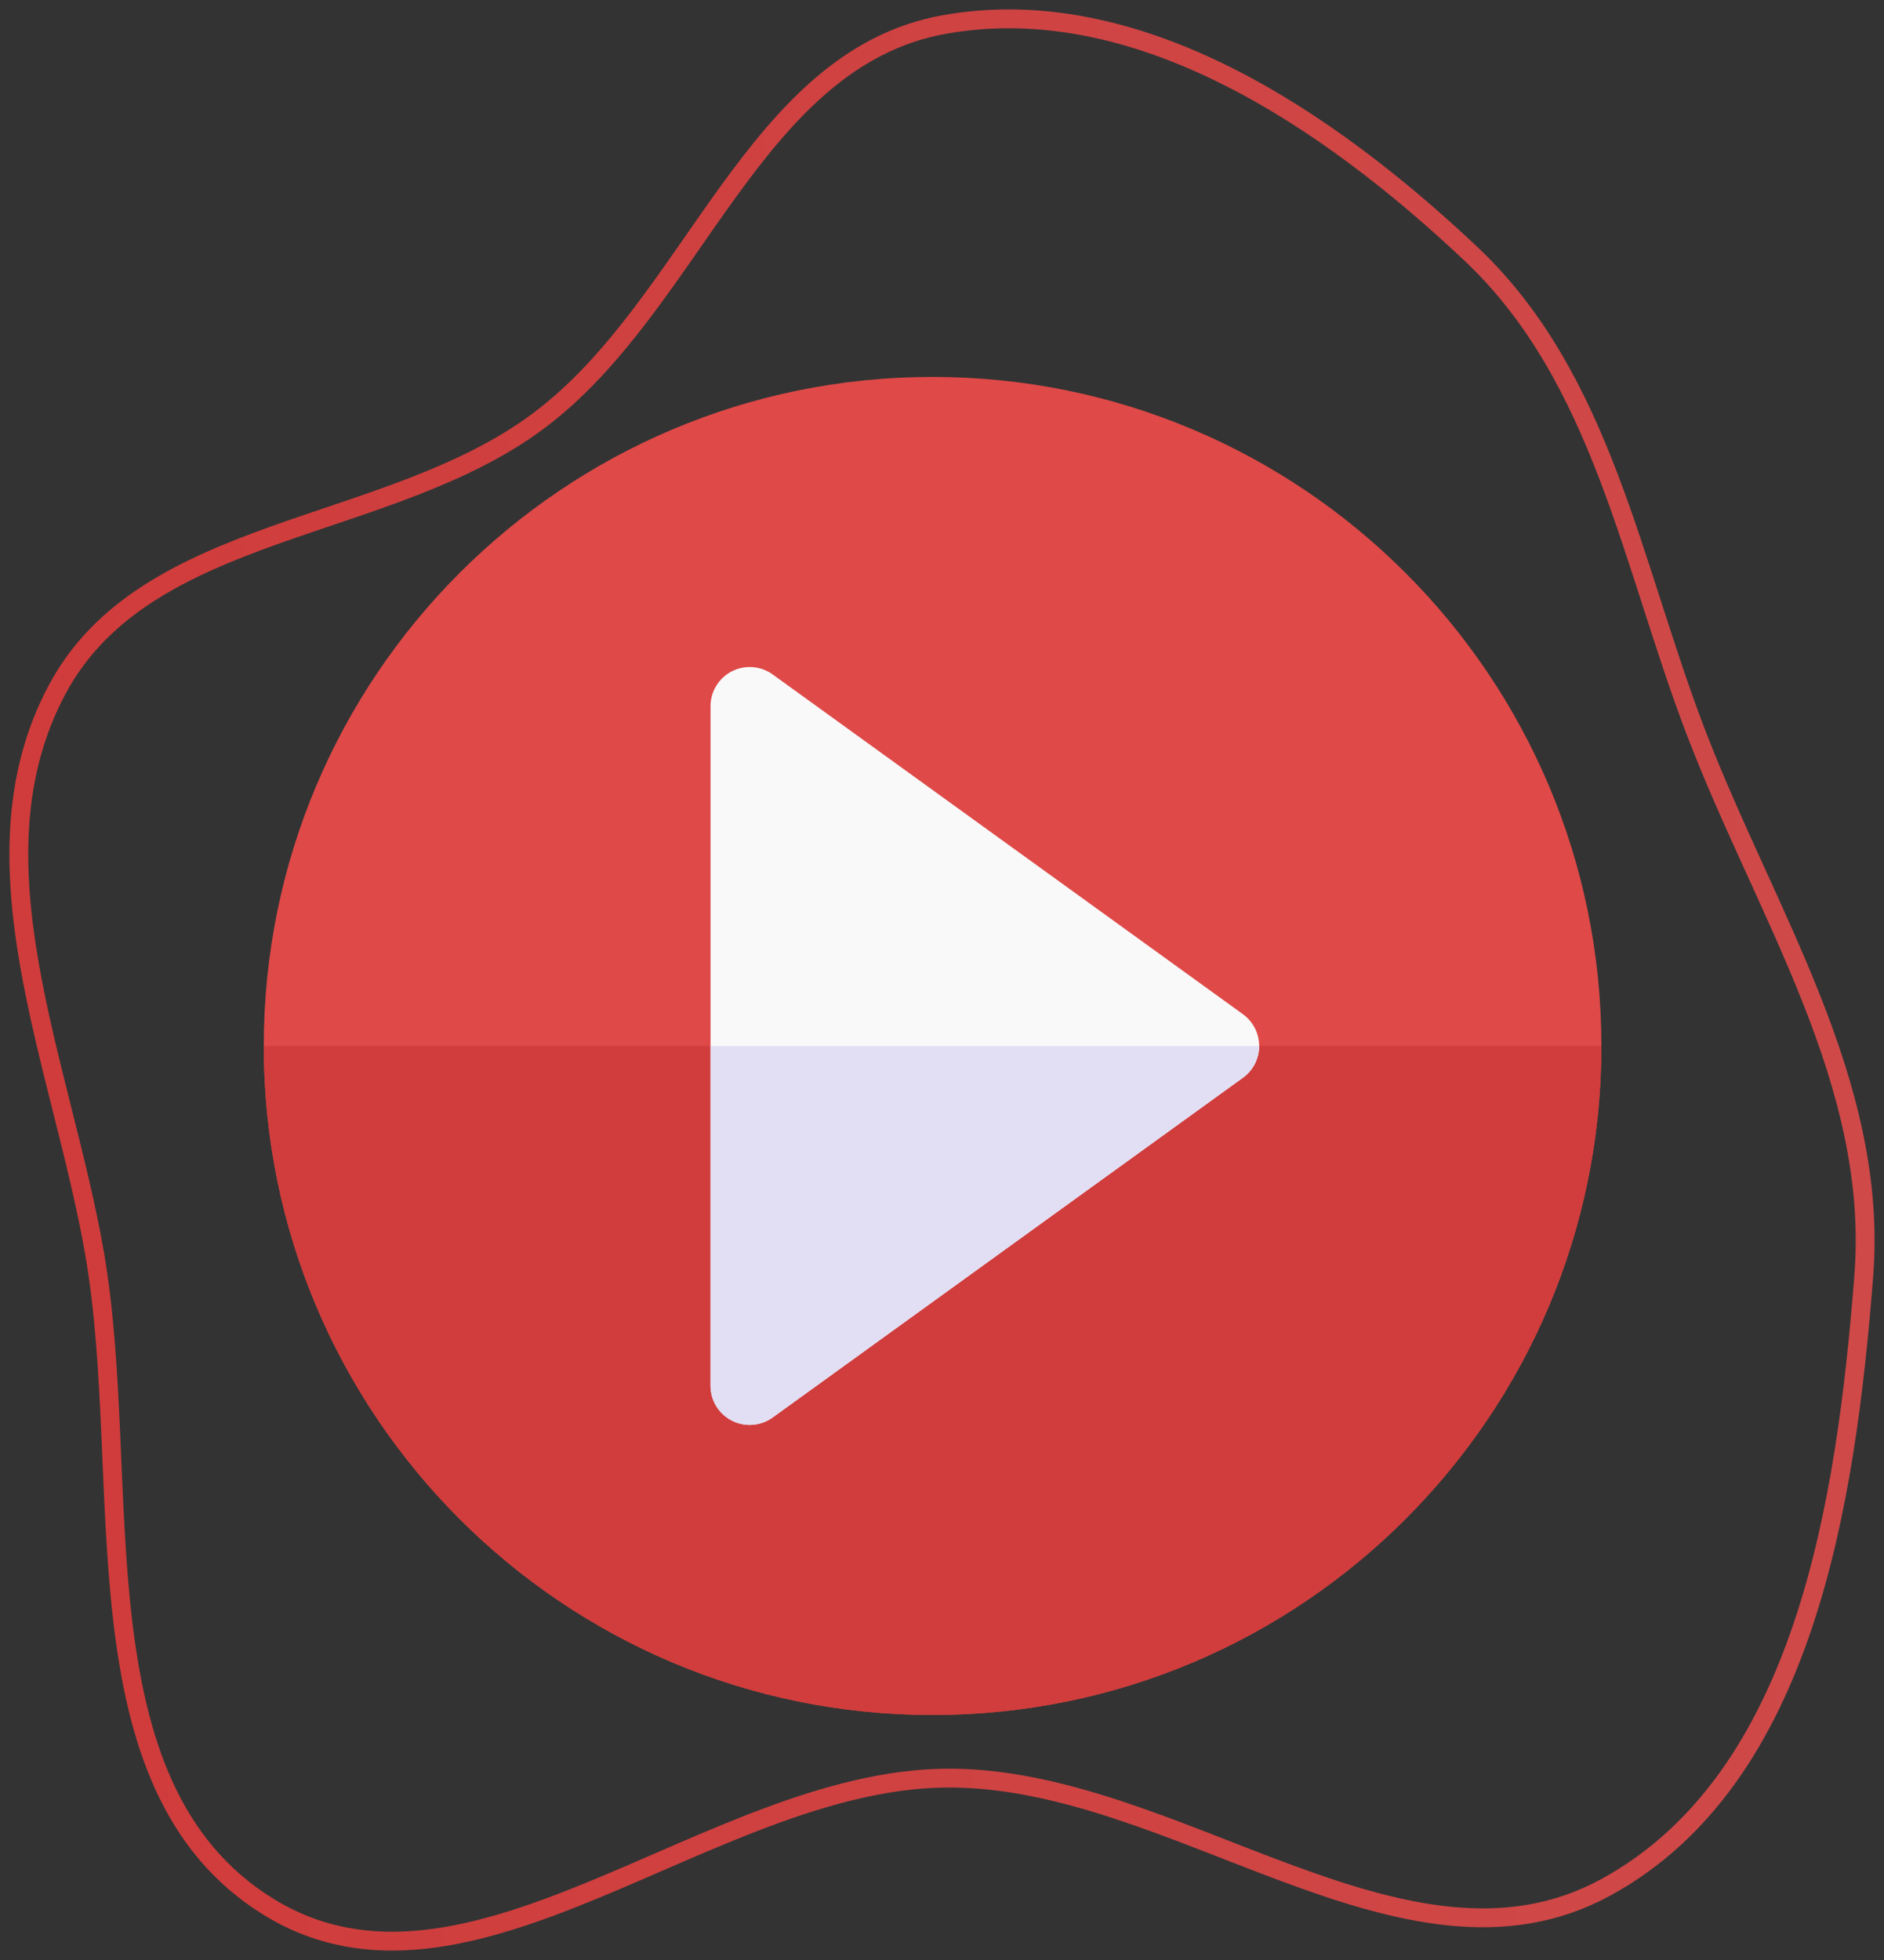
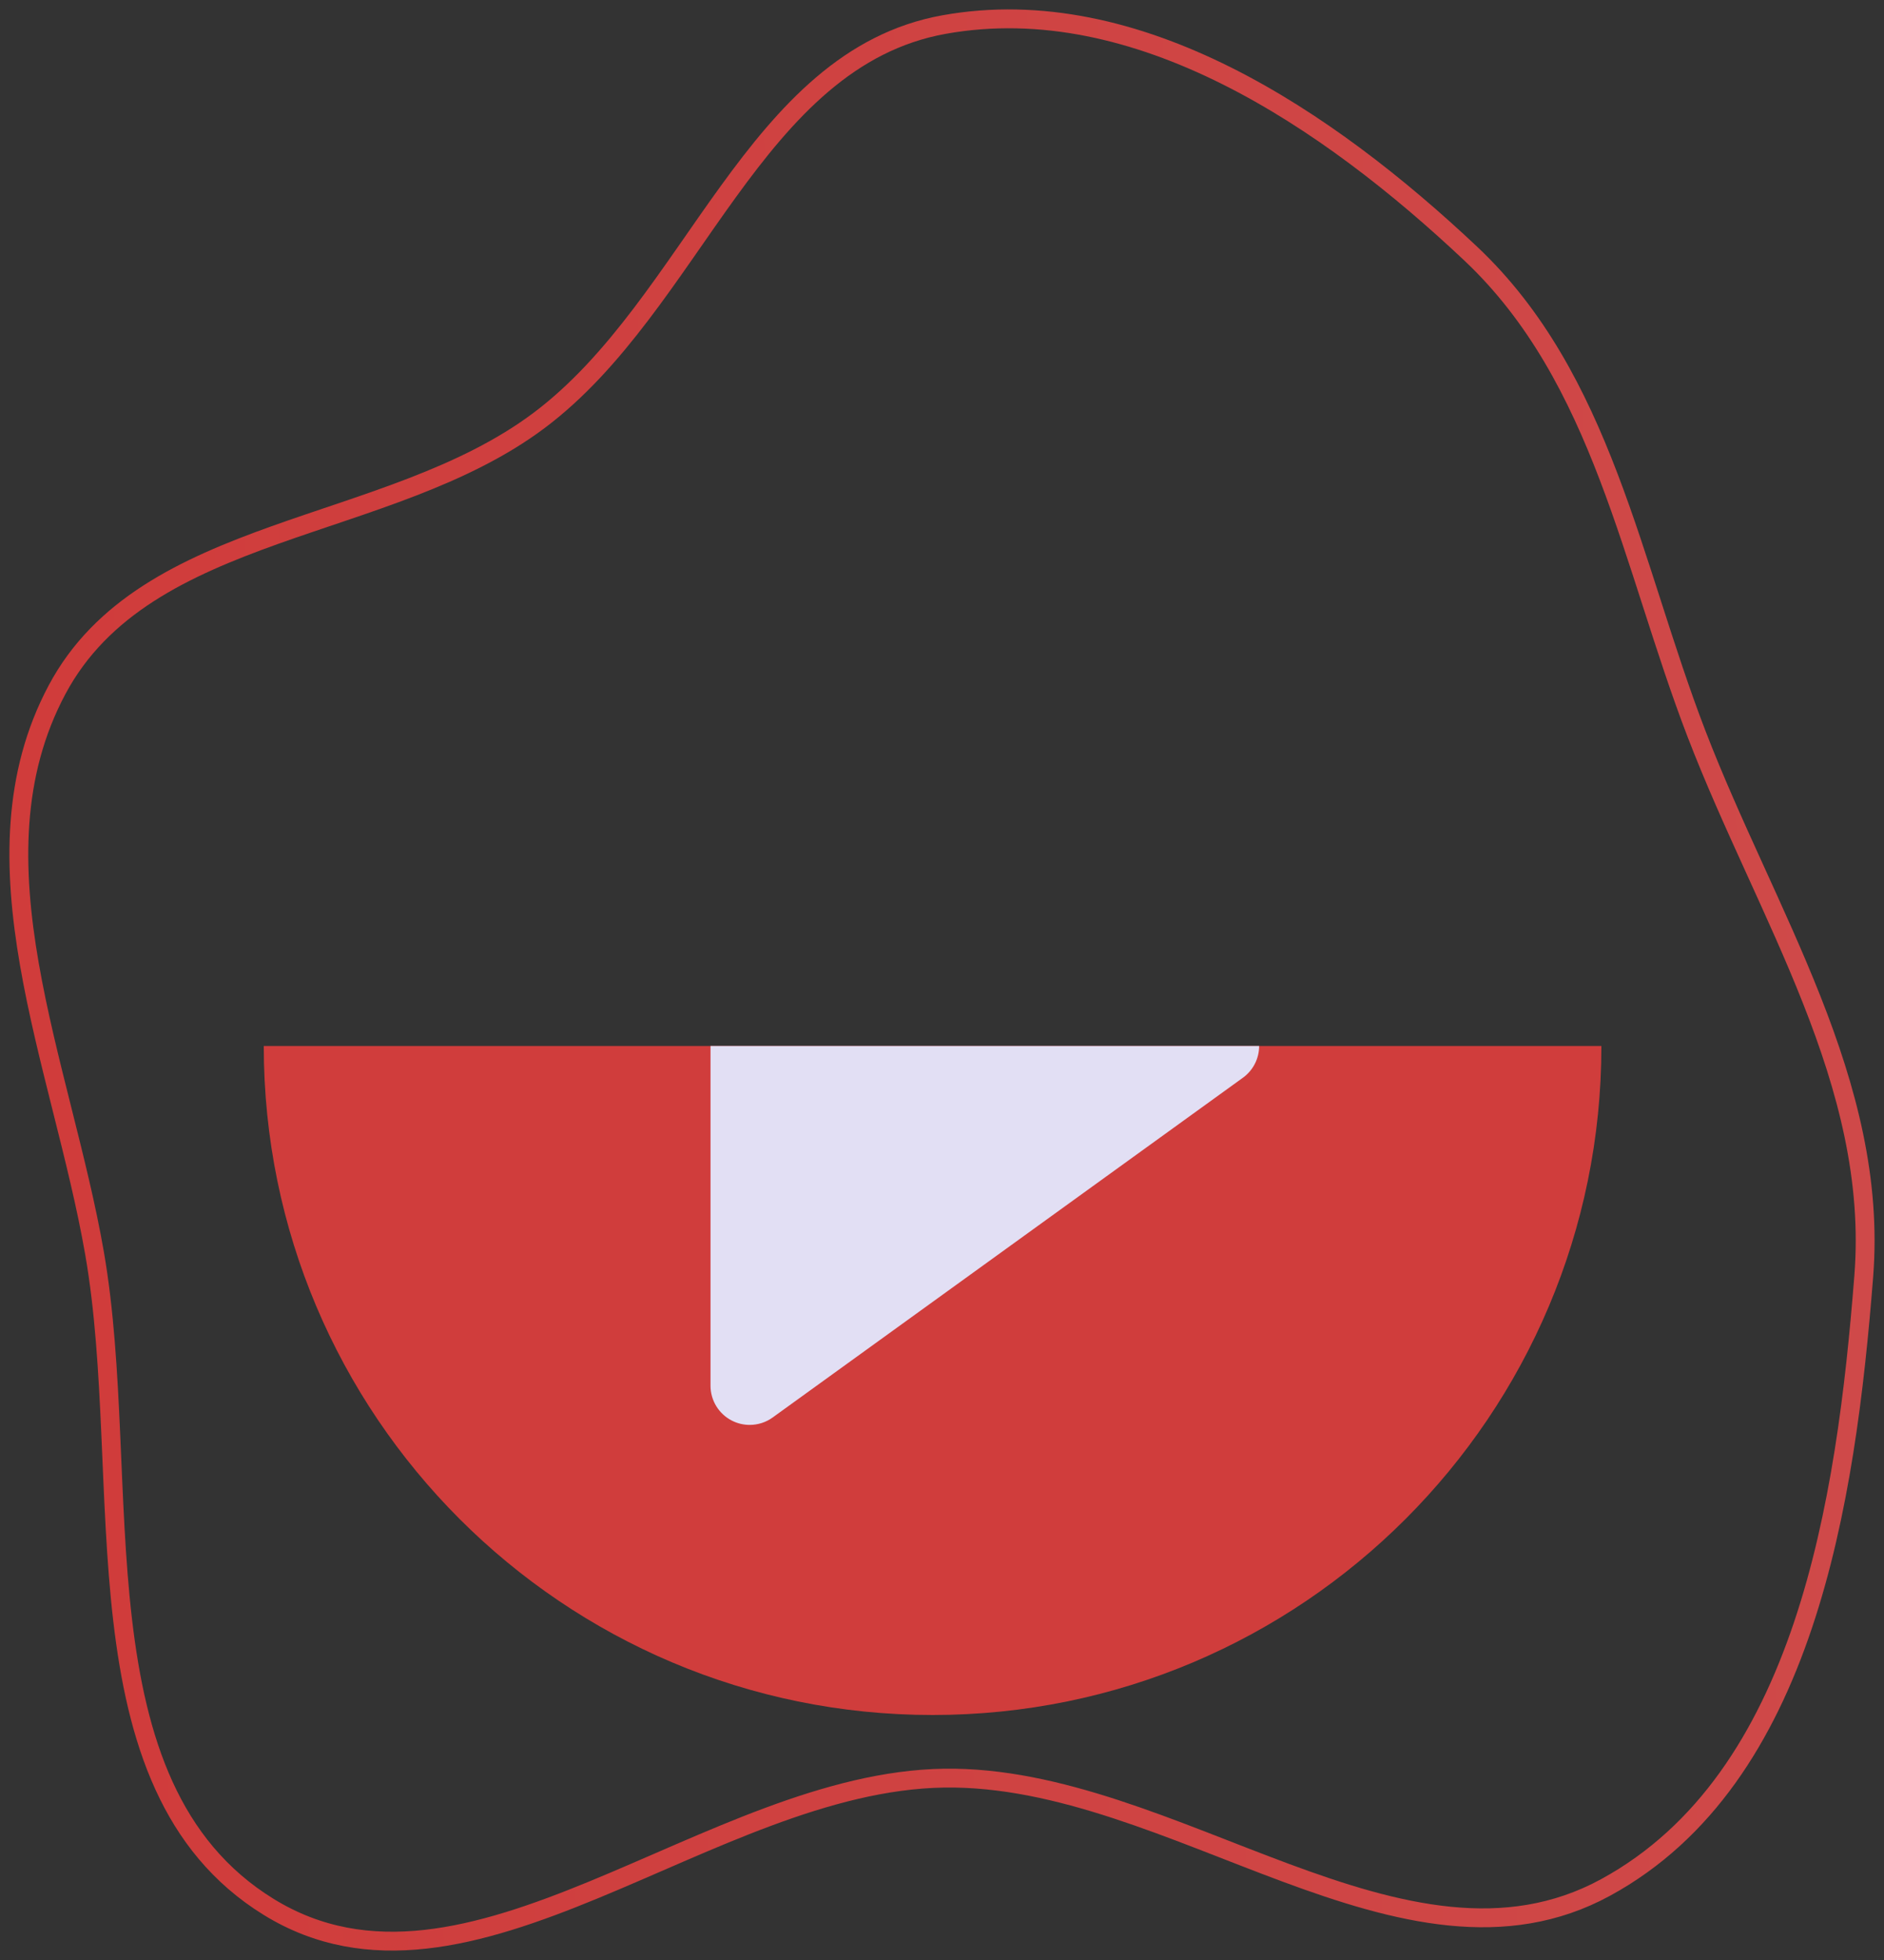
<svg xmlns="http://www.w3.org/2000/svg" width="100" height="104" viewBox="0 0 100 104" fill="none">
  <rect x="0" y="0" width="100" height="104" fill="#333333" stroke="none" />
  <path fill-rule="evenodd" clip-rule="evenodd" d="M50.117 1.302C60.369 -0.534 70.487 6.319 78.064 13.457C85.064 20.053 86.59 29.945 90.041 38.918C93.737 48.529 99.732 57.449 98.926 67.713C97.985 79.703 95.8 94.378 85.233 100.145C74.561 105.97 62.277 94.174 50.117 94.35C37.643 94.532 24.863 107.728 14.251 101.177C3.812 94.731 7.119 78.585 5.02 66.508C3.267 56.415 -1.795 45.634 3.03 36.594C7.741 27.768 20.602 28.314 28.611 22.311C36.833 16.148 39.999 3.113 50.117 1.302Z" stroke="url(#paint0_linear)" />
-   <path d="M49.5 91C69.106 91 85 75.106 85 55.5C85 35.894 69.106 20 49.5 20C29.894 20 14 35.894 14 55.5C14 75.106 29.894 91 49.5 91Z" fill="#DF4948" />
  <path d="M85 55.5H14C14 75.106 29.894 91 49.5 91C69.106 91 85 75.106 85 55.5Z" fill="#D03D3C" />
-   <path d="M39.793 75.607C39.469 75.607 39.145 75.532 38.846 75.379C38.151 75.024 37.713 74.308 37.713 73.527V37.473C37.713 36.691 38.151 35.976 38.846 35.621C39.541 35.265 40.377 35.329 41.011 35.786L65.972 53.814C66.513 54.205 66.834 54.832 66.834 55.5C66.834 56.168 66.513 56.795 65.972 57.186L41.011 75.213C40.65 75.475 40.222 75.607 39.793 75.607Z" fill="#F9F9F9" />
  <path d="M37.713 55.5V73.527C37.713 74.308 38.151 75.024 38.846 75.379C39.145 75.532 39.469 75.607 39.793 75.607C40.222 75.607 40.65 75.475 41.011 75.214L65.972 57.186C66.513 56.795 66.834 56.168 66.834 55.5H37.713Z" fill="#E2DFF4" />
  <defs>
    <linearGradient id="paint0_linear" x1="-29.913" y1="103" x2="162.154" y2="94.224" gradientUnits="userSpaceOnUse">
      <stop stop-color="#D03736" />
      <stop offset="1" stop-color="#CE5252" />
    </linearGradient>
  </defs>
</svg>